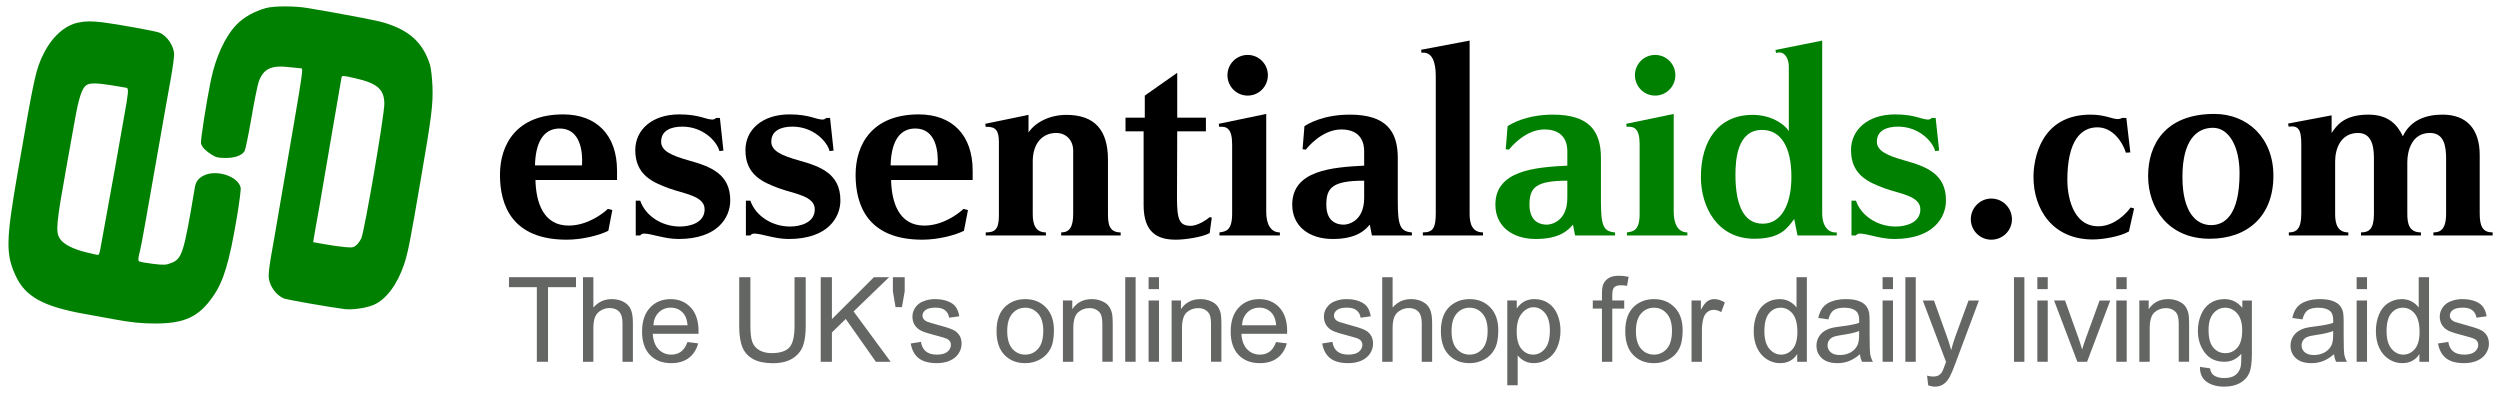
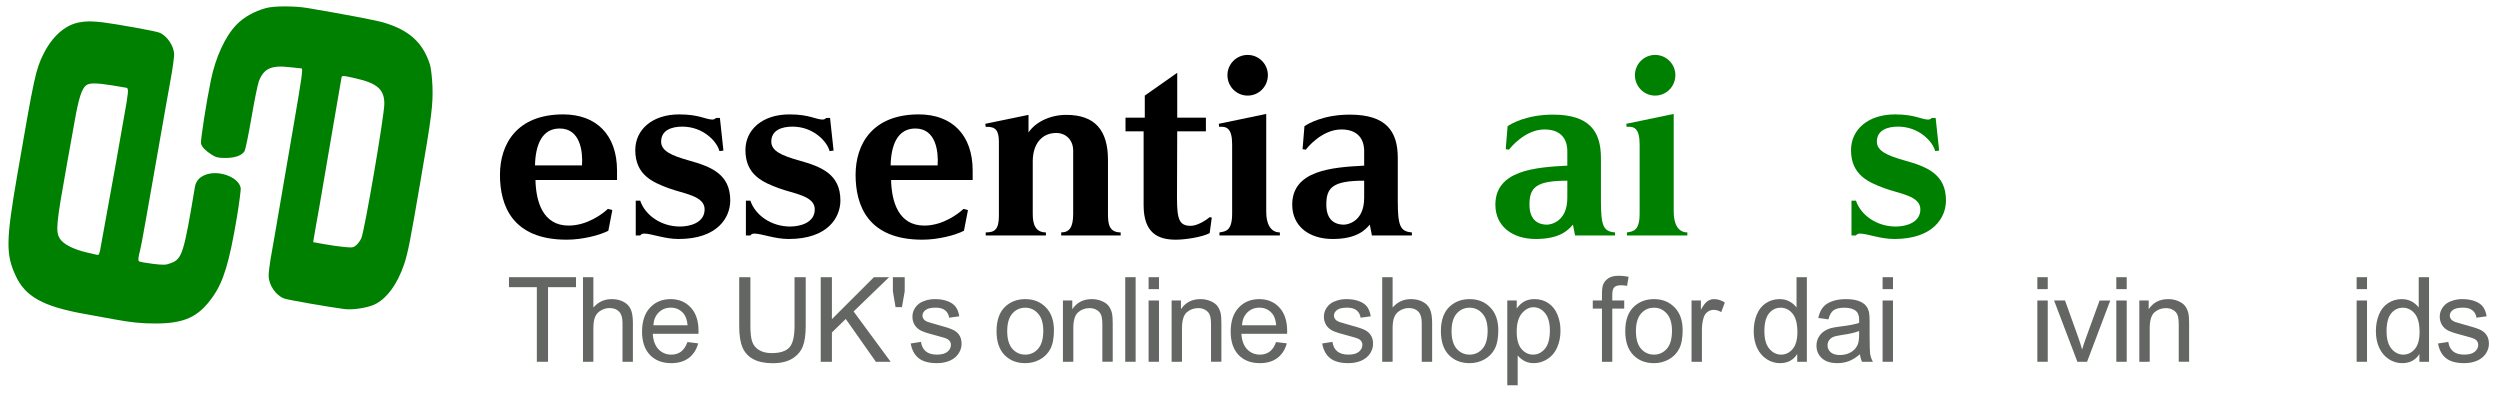
<svg xmlns="http://www.w3.org/2000/svg" xmlns:xlink="http://www.w3.org/1999/xlink" viewBox="0 0 2010 334" preserveAspectRatio="xMidYMid meet">
  <path d="M213.8 6.5c-9.4 2.6-17.8 7.3-23.6 13.3-9.1 9.3-16.8 26.1-20.6 44.4-3.6 17.4-8.6 49.4-8 51.2.9 3 3.3 5.5 8.3 8.8 3.8 2.4 5.5 2.8 11.4 2.8 7.6 0 12.9-1.9 15.3-5.4.7-1.2 3.2-13.2 5.5-26.6 2.3-13.5 5-26.8 6-29.6 3.9-10.3 10-13.1 24.7-11.4l9.6 1c1.3 0 .5 5.9-6.3 45.5l-9.7 56.5-5.4 31.5-3.5 19.9c-.8 4.9-1.5 10.8-1.5 13.3 0 7.4 5.7 15.7 12.4 18.3 2.9 1.1 38.1 7.2 48.6 8.5 6.5.8 17.8-.9 23.7-3.5 9.9-4.4 18.8-16.4 24.2-32.5 3.1-9.4 4.7-17.4 13.1-66.5 9.1-52.7 10.2-61.9 9.7-76.5-.3-7.2-1.2-15-2-17.5-5.7-17.8-16.5-27.7-37.3-33.9-6-1.8-33.6-7-61.4-11.7-10.4-1.7-26.9-1.7-33.2.1zm71.7 56.4c17.9 4 23.5 9 23.5 20.6 0 9.3-15.8 101.8-18.5 108-.7 1.6-2.4 4.1-3.8 5.4-2.5 2.2-3.1 2.3-9.9 1.7-4-.4-11.3-1.4-16.1-2.3l-8.9-1.6.5-3.1c.2-1.7 2.3-13.2 4.5-25.6l10.7-62.5 7.1-41.3c.4-1.6 1.3-1.5 10.9.7zM63.2 18.1c-11 2.1-21.4 11.5-28.2 25.2-6.3 12.8-7.3 17.3-21 96.7-9.2 53.2-9.4 64.4-1.5 81.5 7.7 16.9 22 24.9 55.5 30.9l22.5 4.1c15.1 2.8 23 3.6 35 3.6 23-.1 34.3-5.4 45.5-21.4 8.7-12.3 13.3-27.4 19.5-64.2 1.9-11.6 3.3-22.2 3-23.6-2-9-18.8-14.7-29.2-10-4.7 2.2-6.9 5-7.7 10.1-8.8 52.7-10.2 57.2-19.1 60.5-4.1 1.6-5.6 1.7-14.8.6-5.6-.7-10.6-1.6-11.1-2.1s-.4-2.7.2-5.2c1.2-4.6 3.2-14.8 5.6-28.8l8.1-46 8-45.5 4-22.3c1.4-7.8 2.5-16.1 2.5-18.3 0-6.8-5.8-15.4-12-17.7-3.3-1.3-34-6.8-45-8.2-9.6-1.1-13.7-1.1-19.8.1zM90 68.6l11.8 2c1.8.5 1.5 3.7-2.3 24.7l-7 39.7-12.1 66.7c-.4 1.8-1 3.3-1.5 3.3-.4 0-4.5-.9-9-2-10.8-2.5-18.8-6.6-21.6-10.9-3.8-5.7-3.2-11.5 5.6-60.6L60.1 97c3.2-18.3 5.8-26.1 9.3-28.5 2.7-1.9 7.8-1.9 20.6.1z" fill="#008001" />
  <use xlink:href="#B" />
  <use xlink:href="#C" />
  <use xlink:href="#C" x="88.567" />
  <use xlink:href="#B" x="285.926" />
  <path d="M901.014 189.31v-2.457c-9.639 0-10.206-7.371-10.206-15.12v-43.281c0-23.814-10.584-36.099-33.453-36.099-13.986 0-25.326 6.426-30.429 14.175V92.353l-34.776 7.182.378 2.457c7.938-.378 10.584 2.835 10.584 12.096v59.535c0 11.34-3.78 13.23-10.584 13.23v2.457h48.384v-2.457c-8.316 0-10.584-6.426-10.584-14.553v-42.525c0-14.553 7.749-22.869 18.9-22.869 7.56 0 13.608 5.481 13.608 14.175v50.841c0 10.773-3.024 14.931-9.639 14.931v2.457zm73.259-14.364l-1.701-.378c-3.213 2.835-10.206 6.993-15.12 6.993-9.261 0-11.151-4.914-11.151-22.68l.189-53.298h23.058V94.621H946.49V58.522l-26.082 18.333v17.766H904.91v10.962h14.553v59.346c0 22.113 11.151 27.783 25.893 27.783 7.56 0 21.357-2.079 27.216-5.292z" />
  <use xlink:href="#D" />
  <use xlink:href="#E" />
-   <path d="M1192.347 189.31v-2.457c-8.316 0-10.773-6.426-10.773-14.553V32.629L1142.64 40l.189 2.457c8.694-1.323 11.529 7.749 11.529 18.522v110.754c0 11.907-2.457 15.12-10.395 15.12v2.457z" />
  <g fill="#008001">
    <use xlink:href="#E" x="163.338" />
    <use xlink:href="#D" x="327.621" />
-     <path d="M1476.761 189.31v-2.457c-6.615.567-11.718-4.725-11.718-15.498V32.629l-37.611 7.56.567 2.457c7.182-2.457 10.206 5.292 10.206 10.584v52.164c-3.402-5.481-13.986-13.041-29.106-13.041-27.216 0-41.58 20.601-41.58 49.896 0 24.381 13.419 49.707 42.903 49.707 21.546 0 26.649-8.694 32.13-15.876l2.646 13.23zm-36.477-47.25c0 23.436-8.694 37.8-23.058 37.8-17.01 0-21.924-18.522-21.924-39.312 0-12.285 1.512-36.099 21.357-36.099 15.12 0 23.625 13.608 23.625 37.611z" />
    <use xlink:href="#C" x="977.455" />
  </g>
-   <path d="M1617.607 176.269c0-9.072-7.371-16.632-16.632-16.632-9.072 0-16.443 7.56-16.443 16.632s7.371 16.443 16.443 16.443c9.261 0 16.632-7.371 16.632-16.443zm98.207-8.694l-2.835-.756c-2.079 3.213-12.285 15.12-25.893 15.12-21.735 0-24.948-26.649-24.948-37.044 0-31.563 10.773-42.525 24.192-42.525 12.474 0 20.412 12.096 22.869 20.412 1.323-.189 3.591-.189 3.591-.189l-3.213-27.783h-3.402s-1.512.945-3.402.945c-4.536 0-10.395-3.591-21.924-3.591-40.635 0-45.927 36.477-45.927 50.085 0 25.704 15.12 50.274 47.628 50.274 8.694 0 22.302-2.457 29.106-6.426zm112.004-26.271c0-30.618-20.979-49.707-47.439-49.707-39.69 0-53.298 24.759-53.298 49.896 0 26.271 16.632 50.463 49.518 50.463 30.618 0 51.219-18.333 51.219-50.652zm-27.216-2.079c0 34.209-12.285 41.769-22.869 41.769-11.907 0-23.058-10.206-23.058-38.745 0-29.673 11.529-39.501 24.57-39.501 12.663 0 21.357 14.742 21.357 36.477zm203.479 50.085v-2.457c-7.749 0-10.395-4.536-10.395-15.12v-47.061c0-20.79-10.395-32.508-29.862-32.508-13.041 0-25.704 4.158-31.941 17.388-4.347-9.072-11.34-17.388-27.783-17.388-20.601 0-26.082 10.017-29.484 14.742V92.731l-34.965 6.615.378 2.457c7.749-.945 10.206 1.89 10.206 14.175v55.755c0 12.474-3.969 15.12-10.017 15.12v2.457h47.817v-2.457c-8.316 0-10.584-6.426-10.584-14.553v-42.525c0-10.017 4.347-22.869 18.522-22.869 12.852 0 12.663 15.309 12.663 21.546v43.47c0 12.096-3.78 14.931-10.395 14.931v2.457h48.195v-2.457c-9.639 0-10.962-7.182-10.962-14.931v-41.58c0-8.694 3.402-23.436 18.144-23.436 11.34 0 13.041 10.395 13.041 20.412v44.604c0 12.852-4.914 14.931-10.206 14.931v2.457z" />
  <g fill="#646663">
    <path d="M431.615 290.864v-59.978H409.21v-8.025h53.901v8.025h-22.498v59.978z" />
    <use xlink:href="#F" />
    <path d="M552.718 274.999l8.628 1.067q-2.041 7.561-7.561 11.736-5.52 4.175-14.102 4.175-10.808 0-17.163-6.633-6.309-6.68-6.309-18.694 0-12.432 6.401-19.297 6.401-6.865 16.606-6.865 9.88 0 16.143 6.726 6.262 6.726 6.262 18.926 0 .742-.046 2.227H524.84q.464 8.118 4.592 12.432 4.128 4.314 10.298 4.314 4.592 0 7.839-2.412 3.247-2.412 5.149-7.7zM525.303 261.5h27.507q-.557-6.216-3.154-9.324-3.989-4.824-10.344-4.824-5.752 0-9.695 3.85-3.896 3.85-4.314 10.298zm113.496-38.639h8.999v39.29q0 10.251-2.319 16.282-2.319 6.03-8.396 9.834-6.03 3.757-15.864 3.757-9.556 0-15.632-3.293-6.077-3.293-8.674-9.509-2.598-6.262-2.598-17.07v-39.29h8.999v39.243q0 8.86 1.624 13.081 1.67 4.175 5.659 6.448 4.036 2.273 9.834 2.273 9.927 0 14.148-4.5 4.221-4.5 4.221-17.302zm21.054 68.003v-68.003h8.999v33.723l33.77-33.723h12.2l-28.528 27.554 29.78 40.449h-11.875l-24.214-34.419-11.133 10.854v23.564zm60.157-43.929l-2.134-12.71V222.86h9.509v11.365l-2.227 12.71zm12.194 29.224l8.257-1.299q.696 4.963 3.85 7.607 3.201 2.644 8.906 2.644 5.752 0 8.535-2.319 2.783-2.366 2.783-5.52 0-2.83-2.458-4.453-1.716-1.113-8.535-2.83-9.185-2.319-12.756-3.989-3.525-1.716-5.381-4.685-1.809-3.015-1.809-6.633 0-3.293 1.484-6.077 1.531-2.83 4.128-4.685 1.948-1.438 5.288-2.412 3.386-1.021 7.236-1.021 5.798 0 10.159 1.67 4.407 1.67 6.494 4.546 2.087 2.83 2.876 7.607l-8.164 1.113q-.557-3.804-3.247-5.937-2.644-2.134-7.515-2.134-5.752 0-8.21 1.902-2.458 1.902-2.458 4.453 0 1.624 1.021 2.922 1.021 1.345 3.201 2.227 1.252.464 7.375 2.134 8.86 2.366 12.339 3.896 3.525 1.484 5.52 4.36 1.995 2.876 1.995 7.144 0 4.175-2.458 7.886-2.412 3.665-7.004 5.706-4.592 1.995-10.391 1.995-9.602 0-14.658-3.989-5.01-3.989-6.401-11.829zm69.011-9.927q0-13.684 7.607-20.271 6.355-5.474 15.493-5.474 10.159 0 16.606 6.68 6.448 6.633 6.448 18.369 0 9.509-2.876 14.983-2.83 5.427-8.303 8.442-5.427 3.015-11.875 3.015-10.344 0-16.746-6.633-6.355-6.633-6.355-19.111zm8.582 0q0 9.463 4.128 14.194 4.128 4.685 10.391 4.685 6.216 0 10.344-4.731 4.128-4.731 4.128-14.426 0-9.138-4.175-13.823-4.128-4.731-10.298-4.731-6.262 0-10.391 4.685-4.128 4.685-4.128 14.148z" />
    <use xlink:href="#G" />
    <path d="M904.691 290.864v-68.003h8.35v68.003z" />
    <use xlink:href="#H" />
    <use xlink:href="#G" x="87.374" />
    <path d="M1025.973 274.999l8.628 1.067q-2.041 7.561-7.561 11.736-5.52 4.175-14.101 4.175-10.808 0-17.163-6.633-6.309-6.68-6.309-18.694 0-12.432 6.401-19.297 6.401-6.865 16.606-6.865 9.88 0 16.143 6.726 6.262 6.726 6.262 18.926 0 .742-.046 2.227h-36.739q.464 8.118 4.592 12.432 4.128 4.314 10.298 4.314 4.592 0 7.839-2.412 3.247-2.412 5.149-7.7zM998.558 261.5h27.507q-.557-6.216-3.154-9.324-3.989-4.824-10.344-4.824-5.752 0-9.695 3.85-3.896 3.85-4.314 10.298zm64.466 14.659l8.257-1.299q.696 4.963 3.85 7.607 3.201 2.644 8.906 2.644 5.752 0 8.535-2.319 2.783-2.366 2.783-5.52 0-2.83-2.458-4.453-1.716-1.113-8.535-2.83-9.185-2.319-12.756-3.989-3.525-1.716-5.381-4.685-1.809-3.015-1.809-6.633 0-3.293 1.484-6.077 1.531-2.83 4.129-4.685 1.948-1.438 5.288-2.412 3.386-1.021 7.236-1.021 5.798 0 10.159 1.67 4.407 1.67 6.494 4.546 2.087 2.83 2.876 7.607l-8.164 1.113q-.557-3.804-3.247-5.937-2.644-2.134-7.515-2.134-5.752 0-8.21 1.902-2.458 1.902-2.458 4.453 0 1.624 1.021 2.922 1.021 1.345 3.201 2.227 1.253.464 7.376 2.134 8.86 2.366 12.339 3.896 3.525 1.484 5.52 4.36 1.995 2.876 1.995 7.144 0 4.175-2.458 7.886-2.412 3.665-7.004 5.706-4.592 1.995-10.391 1.995-9.602 0-14.658-3.989-5.01-3.989-6.401-11.829z" />
    <use xlink:href="#F" x="642.588" />
    <path d="M1158.475 266.232q0-13.684 7.607-20.271 6.355-5.474 15.493-5.474 10.159 0 16.606 6.68 6.448 6.633 6.448 18.369 0 9.509-2.876 14.983-2.83 5.427-8.303 8.442-5.427 3.015-11.875 3.015-10.344 0-16.746-6.633-6.355-6.633-6.355-19.111zm8.582 0q0 9.463 4.128 14.194 4.129 4.685 10.391 4.685 6.216 0 10.344-4.731 4.128-4.731 4.128-14.426 0-9.138-4.175-13.823-4.128-4.731-10.298-4.731-6.262 0-10.391 4.685-4.128 4.685-4.128 14.148zm44.803 43.511v-68.142h7.607v6.401q2.69-3.757 6.077-5.613 3.386-1.902 8.21-1.902 6.309 0 11.133 3.247 4.824 3.247 7.283 9.185 2.458 5.891 2.458 12.942 0 7.561-2.737 13.638-2.69 6.03-7.886 9.277-5.149 3.201-10.854 3.201-4.175 0-7.515-1.763-3.293-1.763-5.427-4.453v23.982zm7.561-43.232q0 9.509 3.85 14.055 3.85 4.546 9.324 4.546 5.566 0 9.509-4.685 3.989-4.731 3.989-14.612 0-9.416-3.897-14.102-3.85-4.685-9.231-4.685-5.334 0-9.463 5.01-4.082 4.963-4.082 14.473zm68.547 24.353v-42.769h-7.376v-6.494h7.376v-5.242q0-4.963.881-7.375 1.206-3.247 4.221-5.242 3.062-2.041 8.535-2.041 3.525 0 7.793.835l-1.252 7.283q-2.598-.464-4.917-.464-3.804 0-5.381 1.624-1.577 1.624-1.577 6.077v4.546h9.602v6.494h-9.602v42.769zm18.734-24.632q0-13.684 7.607-20.271 6.355-5.474 15.493-5.474 10.159 0 16.607 6.68 6.448 6.633 6.448 18.369 0 9.509-2.876 14.983-2.83 5.427-8.303 8.442-5.427 3.015-11.875 3.015-10.344 0-16.746-6.633-6.355-6.633-6.355-19.111zm8.582 0q0 9.463 4.128 14.194 4.128 4.685 10.391 4.685 6.216 0 10.344-4.731 4.128-4.731 4.128-14.426 0-9.138-4.175-13.823-4.128-4.731-10.298-4.731-6.262 0-10.391 4.685-4.128 4.685-4.128 14.148zm44.711 24.632v-49.263h7.515v7.468q2.876-5.242 5.288-6.912 2.458-1.67 5.381-1.67 4.221 0 8.582 2.69l-2.876 7.747q-3.062-1.809-6.123-1.809-2.737 0-4.917 1.67-2.18 1.624-3.108 4.546-1.392 4.453-1.392 9.741v25.791z" />
    <use xlink:href="#I" />
    <path d="M1495.425 284.787q-4.639 3.943-8.953 5.566-4.268 1.624-9.185 1.624-8.118 0-12.478-3.943-4.36-3.989-4.36-10.159 0-3.618 1.624-6.587 1.67-3.015 4.314-4.824 2.69-1.809 6.03-2.737 2.458-.649 7.422-1.252 10.112-1.206 14.89-2.876.046-1.716.046-2.18 0-5.103-2.366-7.19-3.201-2.83-9.509-2.83-5.891 0-8.721 2.087-2.783 2.041-4.128 7.283l-8.164-1.113q1.113-5.242 3.665-8.442 2.551-3.247 7.376-4.963 4.824-1.763 11.179-1.763 6.309 0 10.251 1.484 3.943 1.484 5.798 3.757 1.855 2.227 2.598 5.659.418 2.134.418 7.7v11.133q0 11.643.51 14.751.557 3.062 2.134 5.891h-8.721q-1.299-2.598-1.67-6.077zm-.696-18.647q-4.546 1.855-13.638 3.154-5.149.742-7.283 1.67-2.134.928-3.293 2.737-1.16 1.763-1.16 3.943 0 3.34 2.505 5.566 2.551 2.227 7.422 2.227 4.824 0 8.582-2.087 3.757-2.134 5.52-5.798 1.345-2.83 1.345-8.35z" />
    <use xlink:href="#H" x="590.131" />
-     <path d="M1531.919 290.864v-68.003h8.35v68.003zm18.363 18.972l-.928-7.839q2.737.742 4.778.742 2.783 0 4.453-.928 1.67-.928 2.737-2.598.789-1.252 2.551-6.216.232-.696.742-2.041l-18.694-49.355h8.999l10.252 28.528q1.995 5.427 3.572 11.411 1.438-5.752 3.433-11.226l10.53-28.713h8.35l-18.74 50.098q-3.015 8.118-4.685 11.179-2.227 4.128-5.103 6.03-2.876 1.948-6.865 1.948-2.412 0-5.381-1.021zm68.964-18.972v-68.003h8.35v68.003z" />
    <use xlink:href="#H" x="714.556" />
    <path d="M1670.213 290.864l-18.74-49.263h8.813l10.576 29.502q1.716 4.778 3.154 9.927 1.113-3.896 3.108-9.37l10.947-30.059h8.582l-18.647 49.263z" />
    <use xlink:href="#H" x="778.047" />
    <use xlink:href="#G" x="865.421" />
-     <path d="M1768.766 294.946l8.118 1.206q.51 3.757 2.83 5.474 3.108 2.319 8.489 2.319 5.798 0 8.953-2.319 3.154-2.319 4.267-6.494.649-2.551.603-10.715-5.474 6.448-13.638 6.448-10.159 0-15.725-7.329-5.566-7.329-5.566-17.581 0-7.051 2.551-12.988 2.551-5.984 7.376-9.231 4.871-3.247 11.411-3.247 8.721 0 14.38 7.051v-5.937h7.7v42.583q0 11.504-2.366 16.282-2.319 4.824-7.422 7.607-5.056 2.783-12.478 2.783-8.813 0-14.241-3.989-5.427-3.943-5.242-11.921zm6.912-29.595q0 9.695 3.85 14.148 3.85 4.453 9.648 4.453 5.752 0 9.649-4.407 3.897-4.453 3.897-13.916 0-9.045-4.036-13.638-3.989-4.592-9.648-4.592-5.566 0-9.463 4.546-3.897 4.5-3.897 13.406zm100.878 19.436q-4.639 3.943-8.953 5.566-4.267 1.624-9.185 1.624-8.118 0-12.478-3.943-4.36-3.989-4.36-10.159 0-3.618 1.623-6.587 1.67-3.015 4.314-4.824 2.69-1.809 6.03-2.737 2.458-.649 7.422-1.252 10.112-1.206 14.89-2.876.046-1.716.046-2.18 0-5.103-2.366-7.19-3.201-2.83-9.509-2.83-5.891 0-8.721 2.087-2.783 2.041-4.128 7.283l-8.164-1.113q1.113-5.242 3.665-8.442 2.551-3.247 7.376-4.963 4.824-1.763 11.179-1.763 6.309 0 10.252 1.484 3.943 1.484 5.798 3.757 1.855 2.227 2.598 5.659.417 2.134.417 7.7v11.133q0 11.643.51 14.751.557 3.062 2.134 5.891h-8.721q-1.299-2.598-1.67-6.077zm-.696-18.647q-4.546 1.855-13.638 3.154-5.149.742-7.283 1.67-2.134.928-3.293 2.737-1.16 1.763-1.16 3.943 0 3.34 2.505 5.566 2.551 2.227 7.422 2.227 4.824 0 8.582-2.087 3.757-2.134 5.52-5.798 1.345-2.83 1.345-8.35z" />
    <use xlink:href="#H" x="971.263" />
    <use xlink:href="#I" x="500.233" />
    <path d="M1960.173 276.159l8.257-1.299q.696 4.963 3.85 7.607 3.201 2.644 8.906 2.644 5.752 0 8.535-2.319 2.783-2.366 2.783-5.52 0-2.83-2.458-4.453-1.716-1.113-8.535-2.83-9.185-2.319-12.756-3.989-3.525-1.716-5.381-4.685-1.809-3.015-1.809-6.633 0-3.293 1.484-6.077 1.531-2.83 4.128-4.685 1.948-1.438 5.288-2.412 3.386-1.021 7.236-1.021 5.798 0 10.159 1.67 4.407 1.67 6.494 4.546 2.087 2.83 2.876 7.607l-8.164 1.113q-.557-3.804-3.247-5.937-2.644-2.134-7.515-2.134-5.752 0-8.21 1.902-2.458 1.902-2.458 4.453 0 1.624 1.021 2.922 1.021 1.345 3.201 2.227 1.252.464 7.376 2.134 8.86 2.366 12.339 3.896 3.525 1.484 5.52 4.36 1.995 2.876 1.995 7.144 0 4.175-2.458 7.886-2.412 3.665-7.004 5.706-4.592 1.995-10.391 1.995-9.602 0-14.658-3.989-5.01-3.989-6.401-11.829z" />
  </g>
  <defs>
    <path id="B" d="M496.092 137.146c0-28.728-16.632-45.171-43.281-45.171-37.422 0-50.841 24.003-50.841 48.573 0 24.381 9.639 52.164 53.676 52.164 12.663 0 26.46-3.591 33.453-7.182l3.213-16.632-3.591-.945c-3.969 3.78-16.443 13.419-31.563 13.419-20.601 0-26.271-19.089-26.649-36.666h65.583v-7.56zm-28.161-4.158h-37.8c.378-16.632 5.67-29.673 19.845-29.673 16.632 0 18.711 18.522 17.955 29.673z" />
    <path id="C" d="M587.117 161.149c0-21.357-15.687-27.216-33.264-32.13-14.175-3.969-22.302-7.749-22.302-15.12 0-9.072 8.127-12.096 17.01-12.096 16.632 0 27.783 11.718 29.862 19.656l3.213-.378-2.835-26.271h-3.024s-1.323 1.323-2.835 1.323c-5.67 0-10.584-4.158-26.838-4.158-21.735 0-35.343 12.285-35.343 28.728 0 20.034 14.175 25.893 26.838 30.618 12.285 4.536 28.917 6.048 28.917 17.01 0 10.773-11.718 13.797-19.845 13.797-15.12 0-27.972-9.072-31.941-20.79h-3.591v27.972h3.591c.567-.756 1.323-1.512 3.213-1.512 5.859 0 16.254 4.347 27.594 4.347 31.563 0 41.58-17.388 41.58-30.996z" />
    <path id="D" d="M1019.37 60.412c0-8.883-7.182-16.254-16.254-16.254s-16.254 7.371-16.254 16.254c0 9.072 7.182 16.443 16.254 16.443s16.254-7.371 16.254-16.443zm9.639 128.898v-2.457c-7.56 0-10.962-6.993-10.962-16.443V91.597l-38.178 7.938.378 2.457c5.859-.567 10.395 1.134 10.395 13.986v55.755c0 13.608-4.914 14.364-10.206 15.12v2.457z" />
    <path id="E" d="M1135.154 189.31v-2.457c-9.45-.756-11.34-5.292-11.34-25.515V126.94c0-21.357-9.261-34.776-38.556-34.776-21.357 0-33.642 7.371-36.477 9.261l-1.512 18.522 2.646.378c.567-.945 12.663-16.254 28.539-16.254 17.01 0 18.333 12.663 18.333 17.199v11.907c-25.893 1.323-57.834 3.78-57.834 31.374 0 17.388 13.608 27.594 32.508 27.594 20.034 0 26.46-7.749 29.862-11.529l1.701 8.694zm-38.367-30.24c0 19.467-13.608 21.546-16.254 21.546-8.883 0-14.175-5.292-14.175-16.065 0-13.608 4.914-19.278 30.429-19.278z" />
    <path id="F" d="M468.718 290.864v-68.003h8.35v24.399q5.845-6.772 14.751-6.772 5.474 0 9.509 2.18 4.036 2.134 5.752 5.938 1.763 3.804 1.763 11.04v31.218h-8.35v-31.218q0-6.262-2.737-9.092-2.69-2.876-7.654-2.876-3.711 0-7.004 1.948-3.247 1.902-4.639 5.195-1.392 3.293-1.392 9.092v26.951z" />
    <path id="G" d="M854.599 290.864v-49.263h7.515v7.004q5.427-8.118 15.679-8.118 4.453 0 8.164 1.624 3.757 1.577 5.613 4.175 1.855 2.598 2.598 6.169.464 2.319.464 8.118v30.291h-8.35v-29.966q0-5.103-.974-7.607-.974-2.551-3.479-4.036-2.458-1.531-5.798-1.531-5.334 0-9.231 3.386-3.85 3.386-3.85 12.849v26.904z" />
    <path id="H" d="M923.471 232.463v-9.602h8.35v9.602zm0 58.401v-49.263h8.35v49.263z" />
    <path id="I" d="M1444.963 290.864v-6.216q-4.685 7.329-13.777 7.329-5.891 0-10.854-3.247-4.917-3.247-7.654-9.045-2.69-5.845-2.69-13.406 0-7.375 2.458-13.359 2.458-6.03 7.376-9.231 4.917-3.201 10.994-3.201 4.453 0 7.932 1.902 3.479 1.855 5.659 4.871v-24.399h8.303v68.003zm-26.394-24.585q0 9.463 3.989 14.148 3.989 4.685 9.417 4.685 5.474 0 9.277-4.453 3.85-4.5 3.85-13.684 0-10.112-3.897-14.844-3.897-4.731-9.602-4.731-5.566 0-9.324 4.546-3.711 4.546-3.711 14.333z" />
  </defs>
</svg>